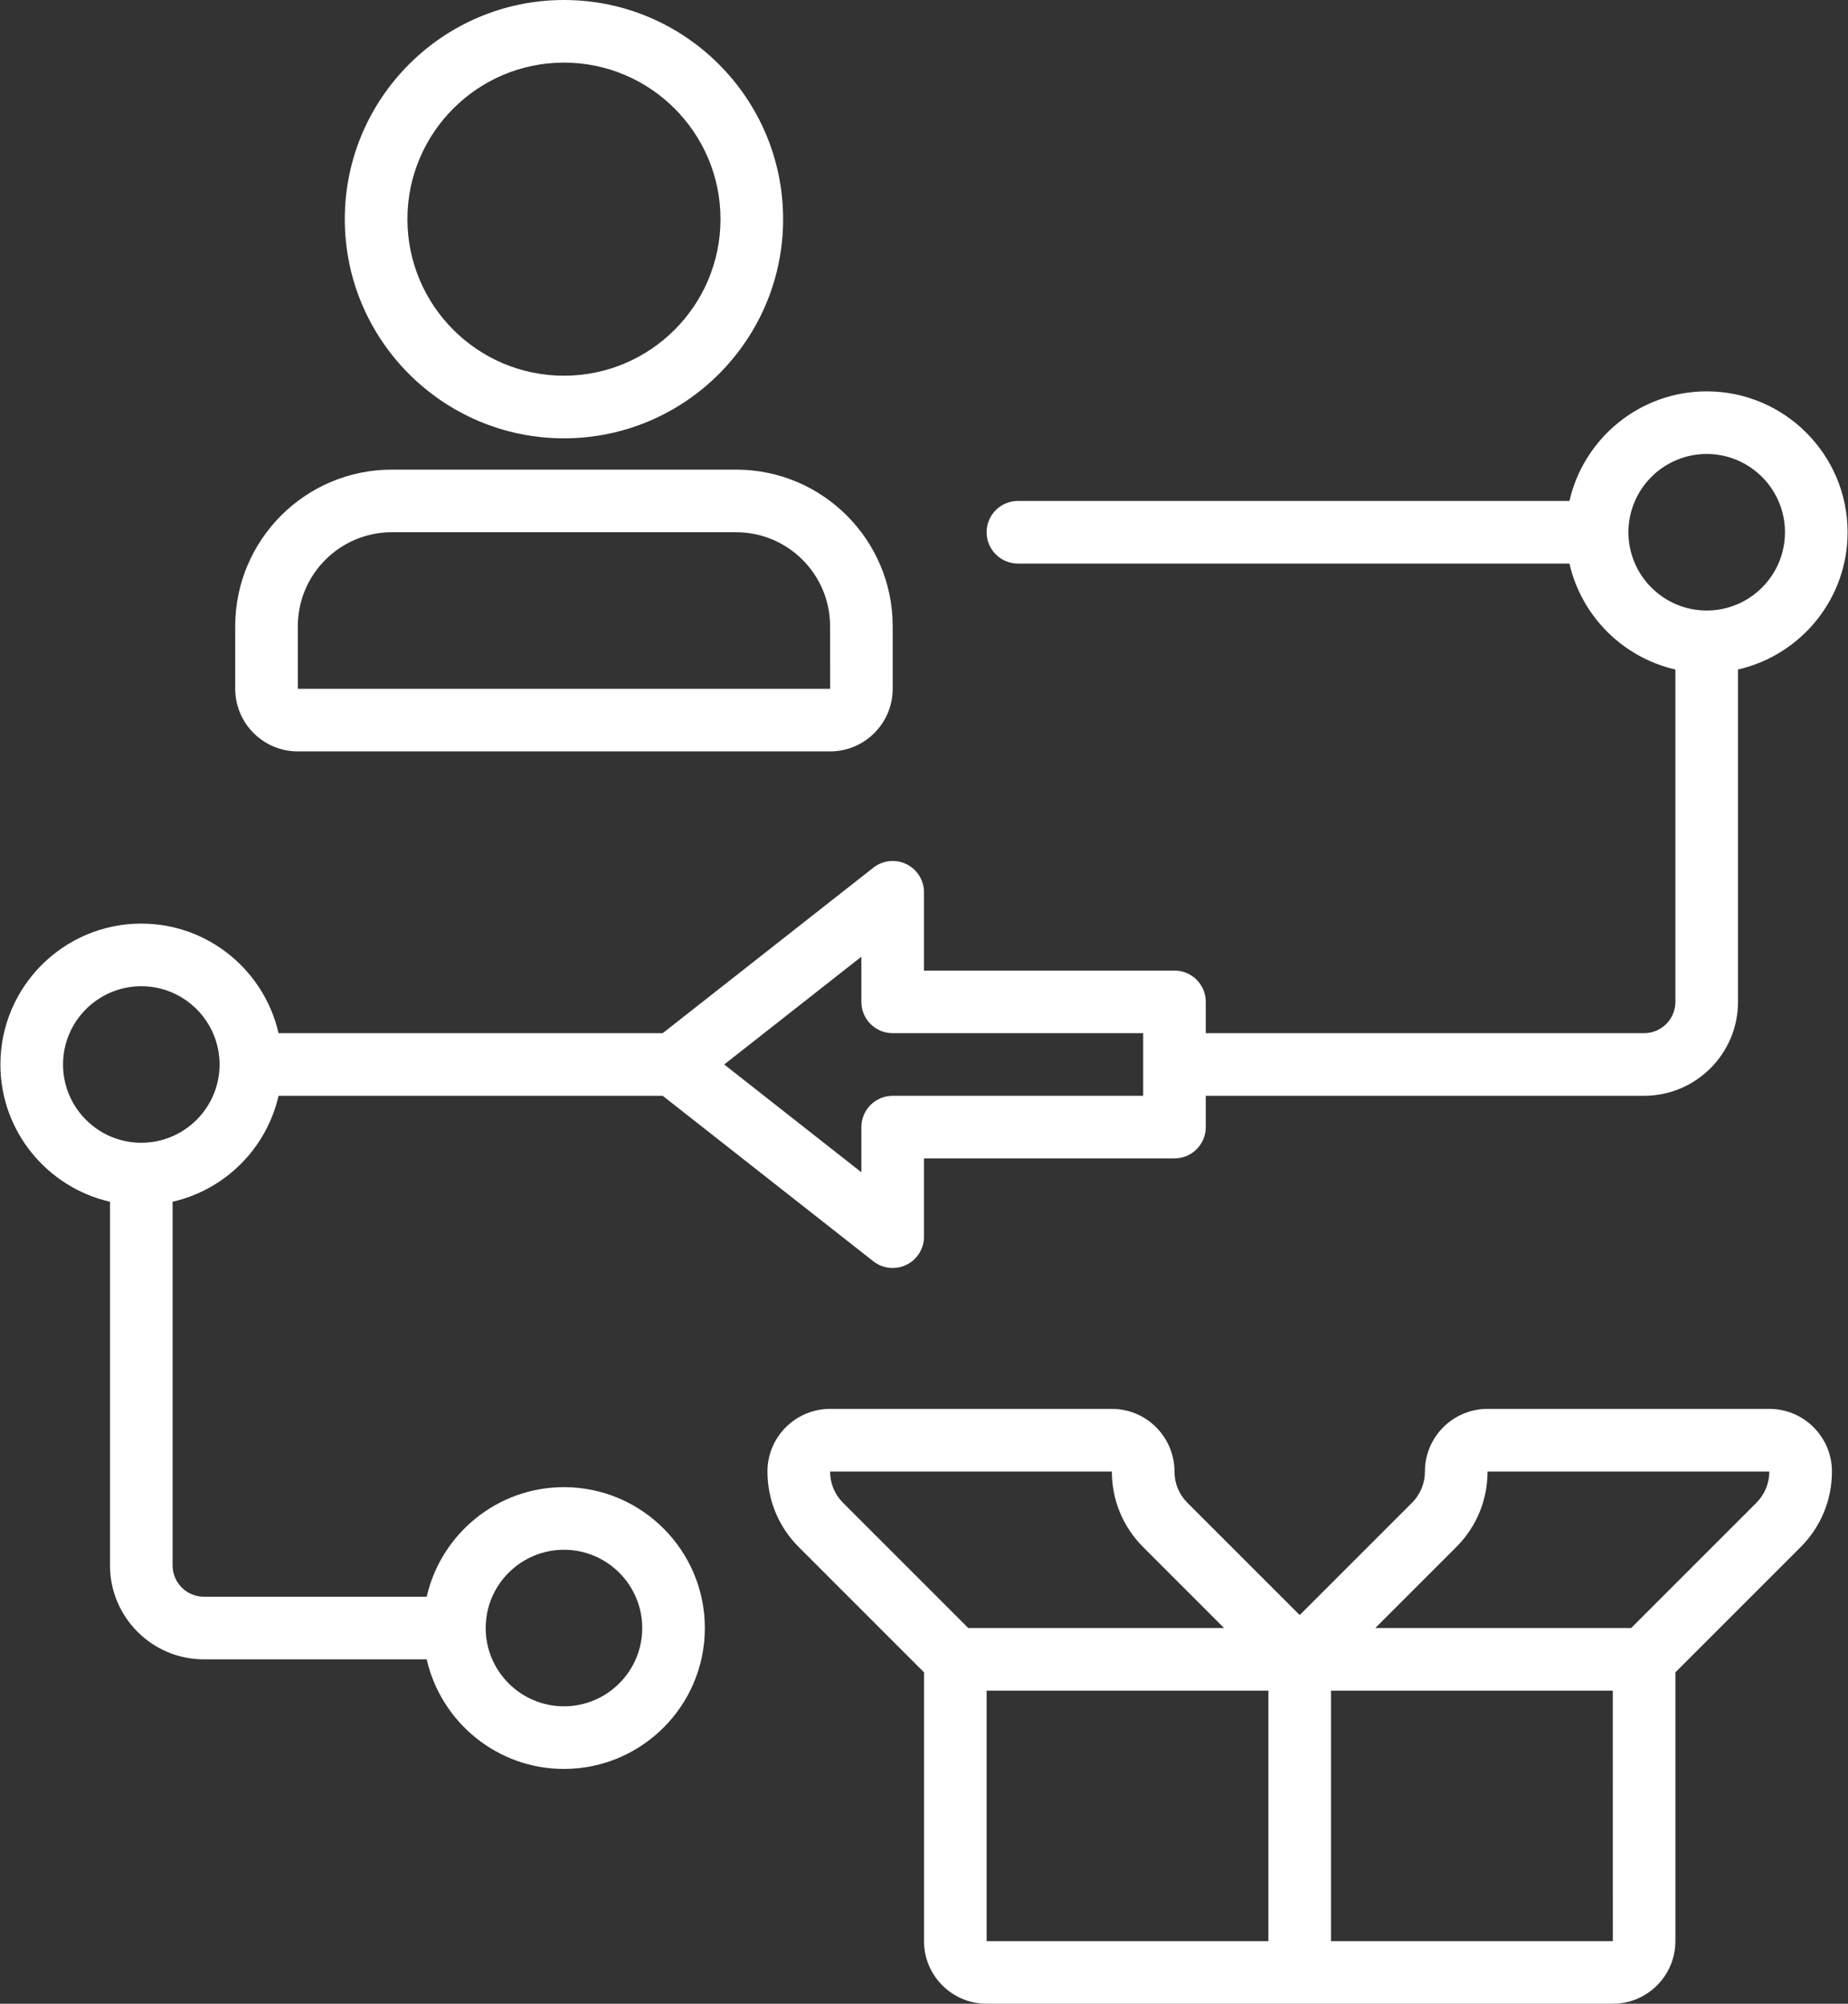
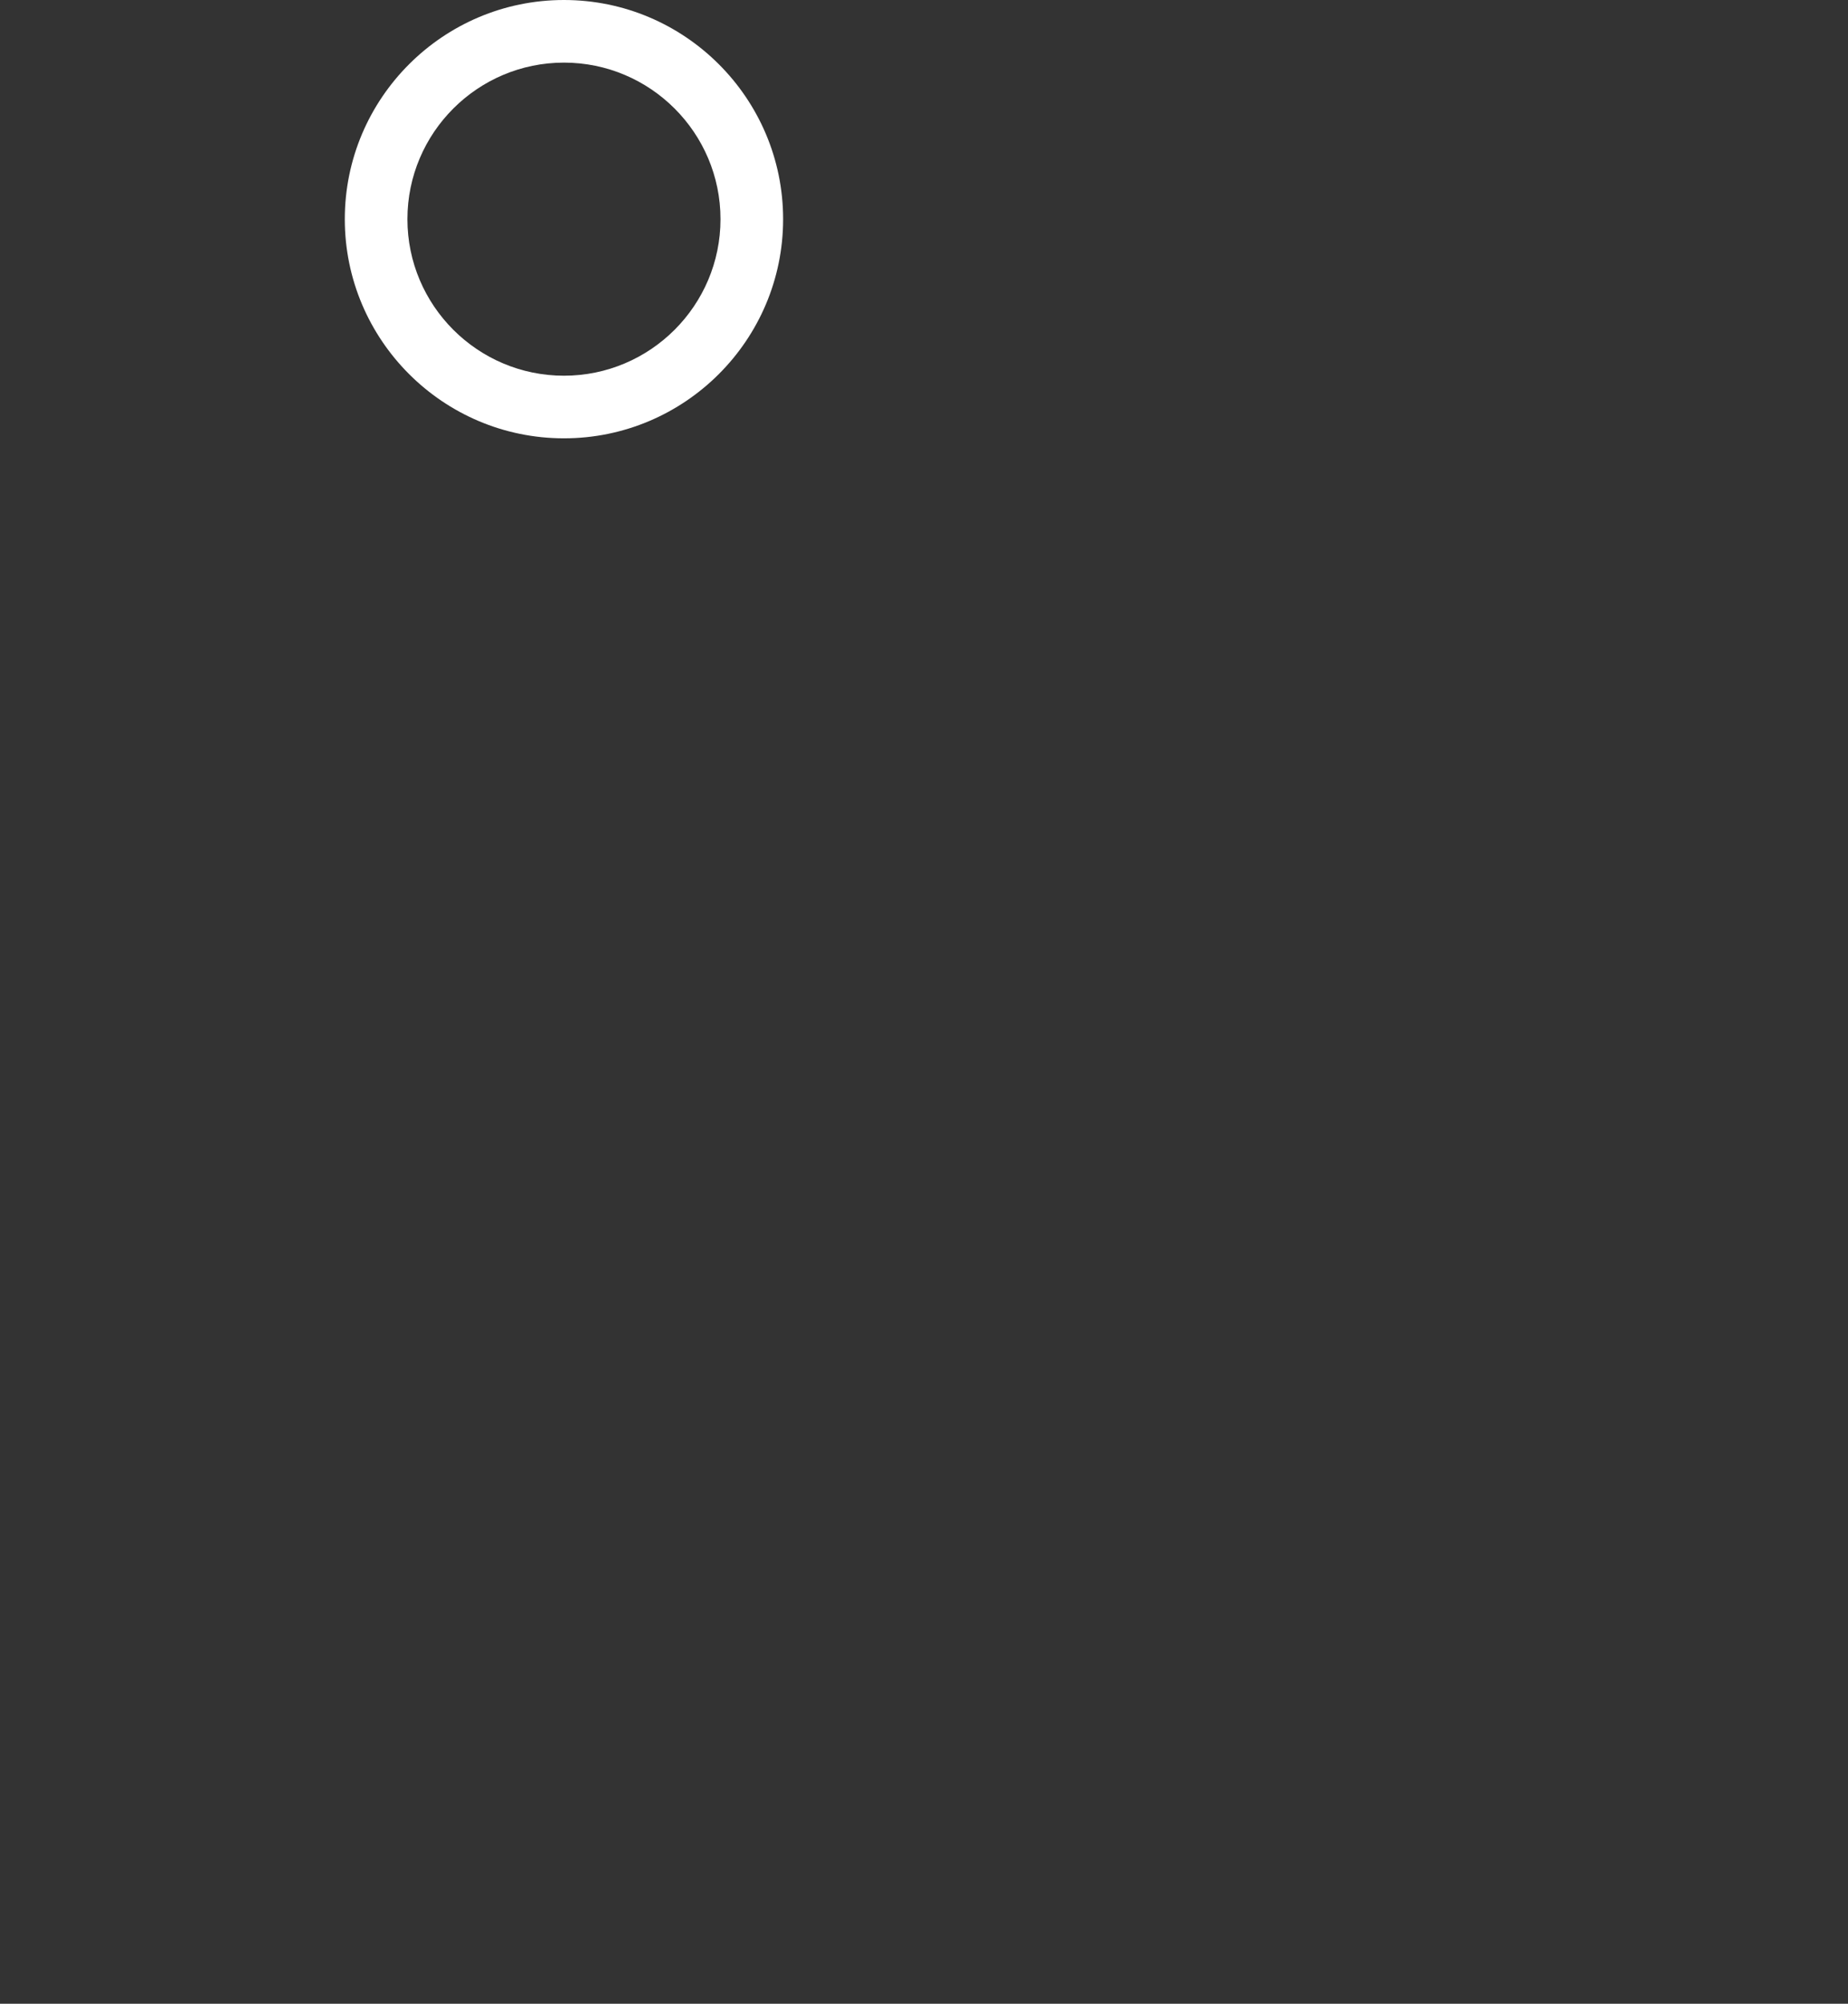
<svg xmlns="http://www.w3.org/2000/svg" width="3228" height="3500" viewBox="0 0 3228 3500" fill="none">
  <rect x="0" y="0" width="3228" height="3500" fill="#333333" stroke="none" />
-   <path d="M2981.19 683.594C2864.32 683.594 2766.4 765.571 2741.44 875H1778.06C1747.88 875 1723.38 899.5 1723.38 929.688C1723.38 959.876 1747.88 984.376 1778.06 984.376H2741.44C2762.38 1076.17 2834.71 1148.49 2926.5 1169.44V1750C2926.5 1780.16 2901.97 1804.69 2871.81 1804.69H2106.19V1750C2106.19 1719.81 2081.69 1695.31 2051.5 1695.31H1614V1558.59C1614 1537.65 1602.05 1518.56 1583.21 1509.4C1564.4 1500.24 1541.98 1502.65 1525.54 1515.58L1157.58 1804.69H486.563C461.598 1695.26 363.68 1613.28 246.813 1613.28C111.106 1613.28 0.719 1723.67 0.719 1859.37C0.719 1976.24 82.696 2074.16 192.125 2099.12V2734.37C192.125 2824.86 265.707 2898.44 356.187 2898.44H745.343C770.308 3007.87 868.226 3089.84 985.093 3089.84C1120.8 3089.84 1231.19 2979.46 1231.19 2843.75C1231.19 2708.04 1120.8 2597.65 985.093 2597.65C868.226 2597.65 770.308 2679.63 745.343 2789.06H356.189C326.029 2789.06 301.501 2764.53 301.501 2734.37V2099.12C393.294 2078.18 465.618 2005.85 486.564 1914.06H1157.58L1525.54 2203.17C1535.36 2210.88 1547.28 2214.84 1559.31 2214.84C1567.46 2214.84 1575.64 2213.04 1583.21 2209.35C1602.05 2200.19 1614 2181.1 1614 2160.15V2023.44H2051.5C2081.69 2023.44 2106.19 1998.94 2106.19 1968.75V1914.06H2871.81C2962.3 1914.06 3035.88 1840.48 3035.88 1750V1169.43C3145.31 1144.47 3227.28 1046.55 3227.28 929.685C3227.28 793.981 3116.9 683.594 2981.19 683.594ZM985.095 2707.03C1060.48 2707.03 1121.81 2768.36 1121.81 2843.75C1121.81 2919.14 1060.48 2980.47 985.095 2980.47C909.708 2980.47 848.376 2919.14 848.376 2843.75C848.376 2768.36 909.708 2707.03 985.095 2707.03ZM246.813 1996.09C171.426 1996.09 110.094 1934.76 110.094 1859.37C110.094 1783.99 171.426 1722.66 246.813 1722.66C322.2 1722.66 383.532 1783.99 383.532 1859.37C383.532 1934.76 322.2 1996.09 246.813 1996.09ZM1996.81 1914.06H1559.31C1529.13 1914.06 1504.62 1938.56 1504.62 1968.75V2047.64L1265.01 1859.37L1504.62 1671.11V1750C1504.62 1780.19 1529.12 1804.69 1559.31 1804.69H1996.81V1914.06ZM2981.19 1066.41C2905.8 1066.41 2844.47 1005.07 2844.47 929.687C2844.47 854.3 2905.8 792.968 2981.19 792.968C3056.58 792.968 3117.91 854.3 3117.91 929.687C3117.91 1005.07 3056.57 1066.41 2981.19 1066.41Z" fill="white" />
-   <path d="M3090.56 2460.94H2598.37C2538.05 2460.94 2489 2509.99 2489 2570.31C2489 2590.99 2480.96 2610.4 2466.36 2625L2270.25 2821.08L2074.14 2625C2059.54 2610.4 2051.5 2590.98 2051.5 2570.31C2051.5 2509.99 2002.45 2460.94 1942.13 2460.94H1449.94C1389.62 2460.94 1340.56 2509.99 1340.56 2570.31C1340.56 2620.19 1359.98 2667.08 1395.25 2702.36L1614 2921.11V3390.63C1614 3450.95 1663.06 3500 1723.38 3500H2817.13C2877.45 3500 2926.5 3450.95 2926.5 3390.63V2921.11L3145.25 2702.36C3180.52 2667.08 3199.94 2620.22 3199.94 2570.31C3199.94 2509.99 3150.88 2460.94 3090.56 2460.94ZM1449.94 2570.31H1942.13C1942.13 2620.19 1961.54 2667.08 1996.81 2702.36L2138.21 2843.75H1691.33L1472.58 2625C1457.98 2610.4 1449.94 2590.98 1449.94 2570.31ZM1723.38 2953.13H2215.56V3390.63H1723.38V2953.13ZM2324.94 3390.63V2953.13H2817.13L2817.18 3390.63H2324.94ZM3067.92 2625L2849.17 2843.75H2402.29L2543.69 2702.36C2578.96 2667.08 2598.38 2620.22 2598.38 2570.31H3090.56C3090.56 2590.98 3082.52 2610.4 3067.92 2625Z" fill="white" />
-   <path d="M410.875 1093.75V1203.13C410.875 1263.45 459.93 1312.5 520.25 1312.5H1449.94C1510.26 1312.5 1559.31 1263.45 1559.31 1203.13V1093.75C1559.31 942.977 1436.65 820.312 1285.88 820.312H684.313C533.539 820.312 410.875 942.977 410.875 1093.75ZM520.25 1093.75C520.25 1003.27 593.832 929.688 684.312 929.688H1285.87C1376.35 929.688 1449.94 1003.27 1449.94 1093.75L1449.99 1203.13H520.25V1093.75Z" fill="white" />
  <path d="M985.094 765.625C1196.19 765.625 1367.91 593.906 1367.91 382.813C1367.91 171.72 1196.19 0 985.094 0C774 0 602.281 171.719 602.281 382.812C602.281 593.905 774 765.625 985.094 765.625ZM985.094 109.375C1135.87 109.375 1258.53 232.039 1258.53 382.813C1258.53 533.587 1135.87 656.25 985.094 656.25C834.321 656.25 711.656 533.586 711.656 382.812C711.656 232.038 834.32 109.375 985.094 109.375Z" fill="white" />
</svg>